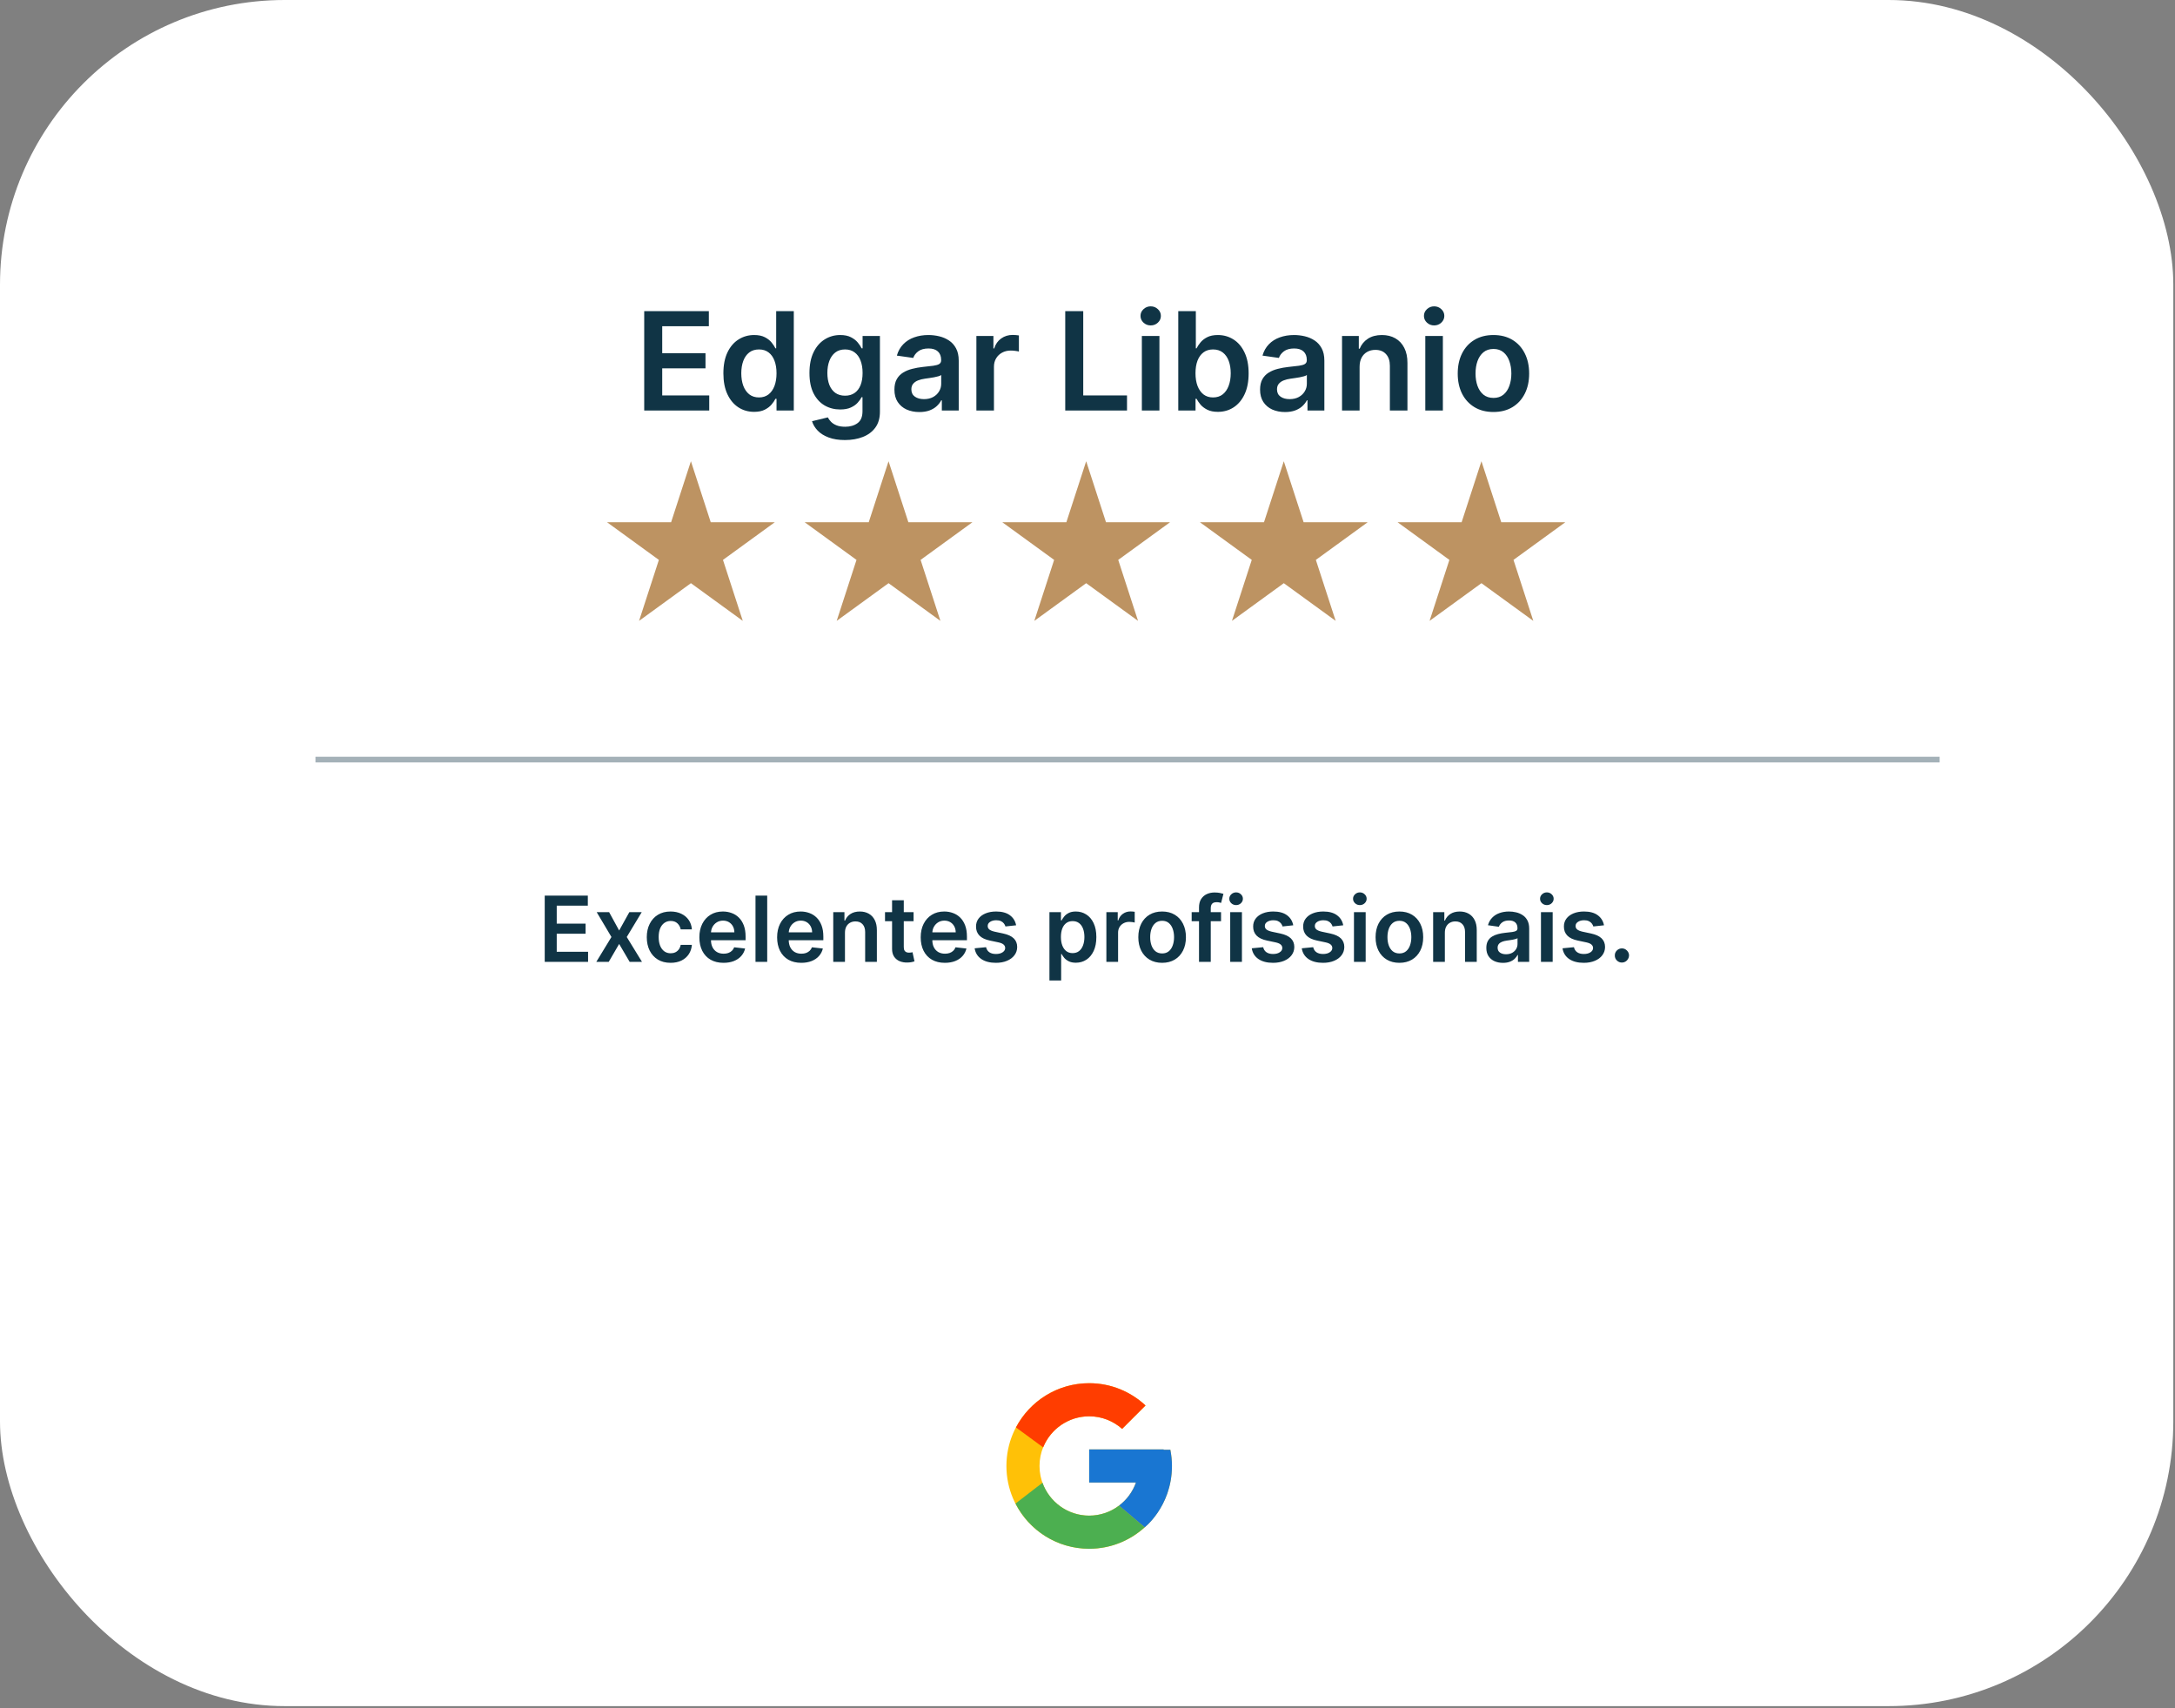
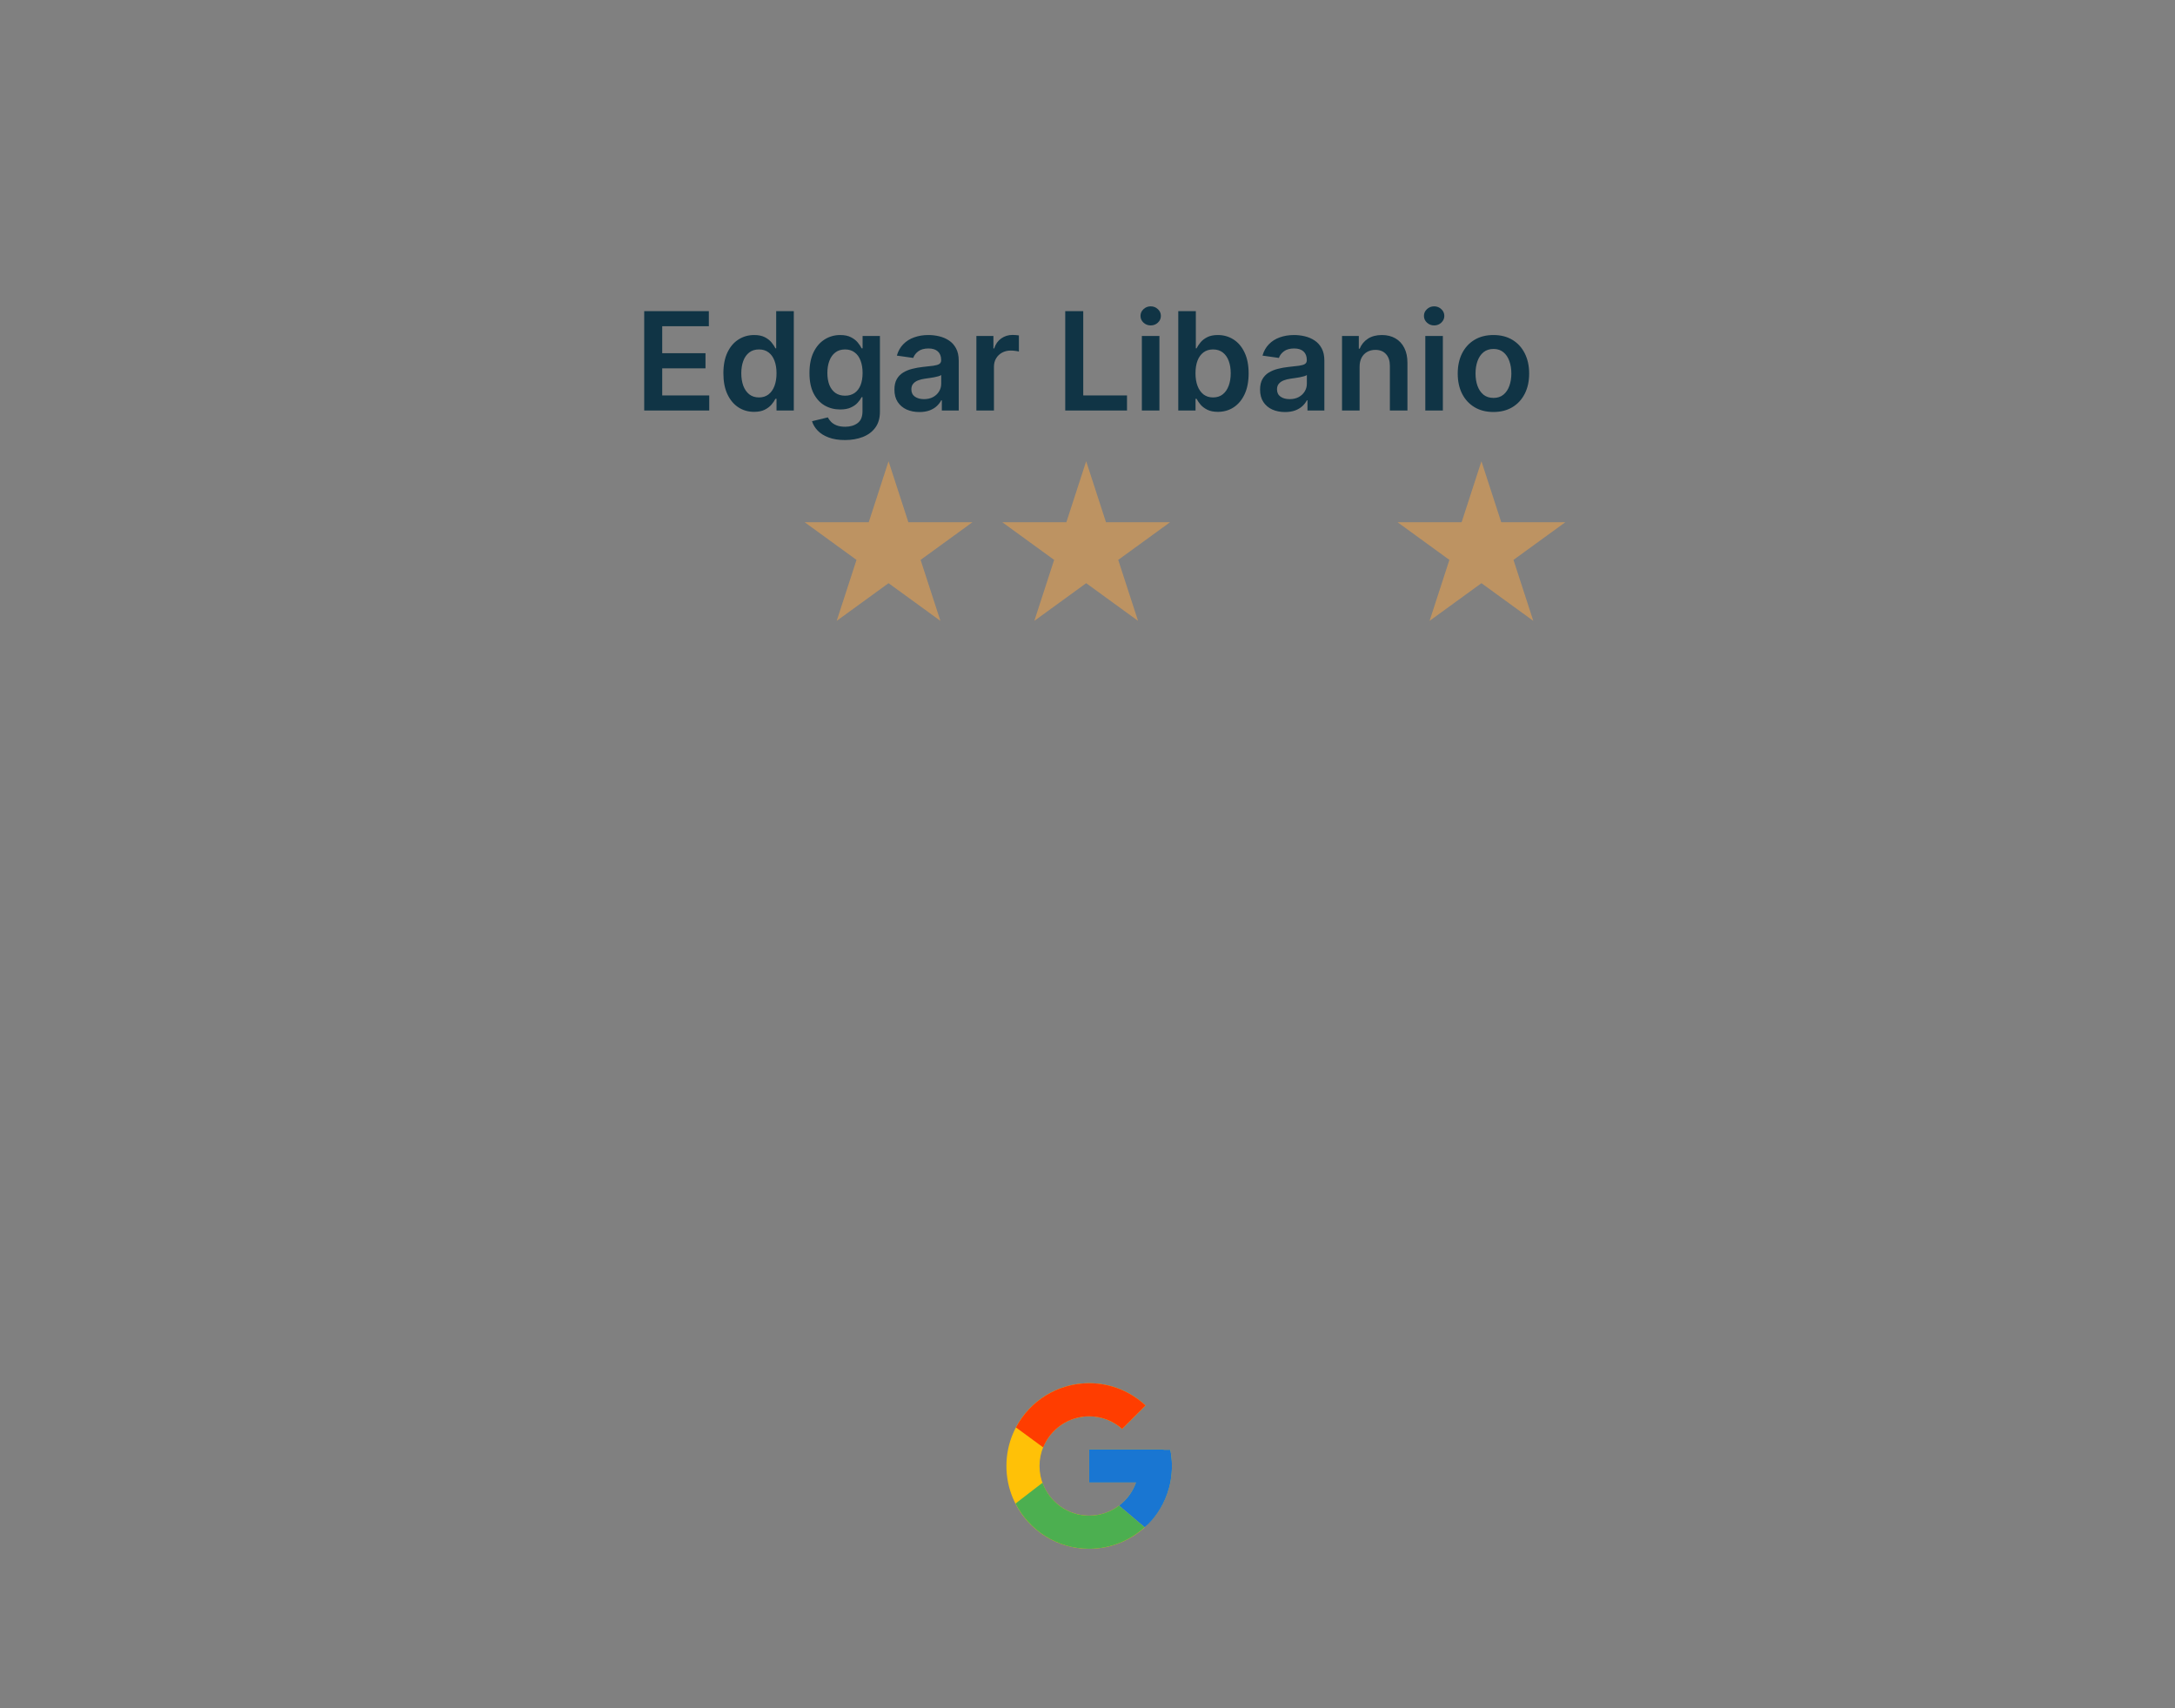
<svg xmlns="http://www.w3.org/2000/svg" width="382" height="300" viewBox="0 0 382 300" fill="none">
  <rect x="0" y="0" width="382" height="300" fill="#808080" stroke="none" />
-   <rect width="381.704" height="299.617" rx="50" fill="white" />
-   <path d="M121.348 81L124.827 91.707H136.085L126.977 98.325L130.456 109.032L121.348 102.414L112.24 109.032L115.719 98.325L106.61 91.707H117.869L121.348 81Z" fill="#BD9362" />
  <path d="M156.058 81L159.537 91.707H170.795L161.687 98.325L165.166 109.032L156.058 102.414L146.95 109.032L150.429 98.325L141.321 91.707H152.579L156.058 81Z" fill="#BD9362" />
  <path d="M190.768 81L194.247 91.707H205.505L196.397 98.325L199.876 109.032L190.768 102.414L181.66 109.032L185.139 98.325L176.031 91.707H187.289L190.768 81Z" fill="#BD9362" />
-   <path d="M225.478 81L228.957 91.707H240.215L231.107 98.325L234.586 109.032L225.478 102.414L216.37 109.032L219.849 98.325L210.741 91.707H221.999L225.478 81Z" fill="#BD9362" />
  <path d="M260.188 81L263.667 91.707H274.925L265.817 98.325L269.296 109.032L260.188 102.414L251.08 109.032L254.559 98.325L245.451 91.707H256.709L260.188 81Z" fill="#BD9362" />
-   <path d="M55.409 133.392H340.661" stroke="#103445" stroke-opacity="0.38" />
  <path d="M113.145 72.096V54.641H124.497V57.292H116.307V62.03H123.909V64.681H116.307V69.445H124.565V72.096H113.145ZM132.444 72.326C131.416 72.326 130.496 72.062 129.683 71.533C128.871 71.005 128.228 70.238 127.757 69.232C127.285 68.226 127.05 67.005 127.05 65.567C127.05 64.113 127.288 62.886 127.765 61.886C128.248 60.88 128.899 60.121 129.717 59.61C130.535 59.093 131.447 58.834 132.453 58.834C133.22 58.834 133.851 58.965 134.345 59.226C134.839 59.482 135.231 59.792 135.521 60.155C135.811 60.513 136.035 60.851 136.194 61.17H136.322V54.641H139.416V72.096H136.382V70.033H136.194C136.035 70.351 135.805 70.689 135.504 71.047C135.203 71.4 134.805 71.701 134.311 71.951C133.817 72.201 133.194 72.326 132.444 72.326ZM133.305 69.795C133.959 69.795 134.515 69.618 134.976 69.266C135.436 68.908 135.785 68.411 136.024 67.775C136.263 67.138 136.382 66.397 136.382 65.55C136.382 64.704 136.263 63.968 136.024 63.343C135.791 62.718 135.444 62.232 134.984 61.886C134.53 61.539 133.97 61.366 133.305 61.366C132.618 61.366 132.044 61.545 131.584 61.903C131.123 62.261 130.777 62.755 130.544 63.386C130.311 64.016 130.194 64.738 130.194 65.55C130.194 66.368 130.311 67.099 130.544 67.741C130.782 68.377 131.132 68.88 131.592 69.249C132.058 69.613 132.629 69.795 133.305 69.795ZM148.397 77.278C147.289 77.278 146.337 77.127 145.542 76.826C144.746 76.53 144.107 76.133 143.624 75.633C143.141 75.133 142.806 74.579 142.618 73.971L145.397 73.297C145.522 73.553 145.704 73.806 145.942 74.056C146.181 74.312 146.502 74.522 146.905 74.687C147.314 74.857 147.829 74.942 148.448 74.942C149.323 74.942 150.047 74.729 150.621 74.303C151.195 73.883 151.482 73.189 151.482 72.224V69.743H151.329C151.17 70.062 150.937 70.388 150.63 70.724C150.329 71.059 149.928 71.34 149.428 71.567C148.934 71.795 148.312 71.908 147.562 71.908C146.556 71.908 145.644 71.672 144.826 71.201C144.013 70.724 143.366 70.013 142.883 69.07C142.405 68.121 142.167 66.934 142.167 65.508C142.167 64.07 142.405 62.857 142.883 61.868C143.366 60.874 144.016 60.121 144.834 59.61C145.652 59.093 146.564 58.834 147.57 58.834C148.337 58.834 148.968 58.965 149.462 59.226C149.962 59.482 150.36 59.792 150.655 60.155C150.951 60.513 151.175 60.851 151.329 61.17H151.499V59.005H154.542V72.309C154.542 73.428 154.275 74.354 153.741 75.087C153.206 75.82 152.476 76.368 151.55 76.732C150.624 77.096 149.573 77.278 148.397 77.278ZM148.422 69.488C149.076 69.488 149.633 69.329 150.093 69.01C150.553 68.692 150.902 68.235 151.141 67.638C151.38 67.042 151.499 66.326 151.499 65.491C151.499 64.667 151.38 63.945 151.141 63.326C150.908 62.706 150.562 62.226 150.101 61.886C149.647 61.539 149.087 61.366 148.422 61.366C147.735 61.366 147.161 61.545 146.701 61.903C146.241 62.261 145.894 62.752 145.661 63.377C145.428 63.996 145.312 64.701 145.312 65.491C145.312 66.292 145.428 66.993 145.661 67.596C145.9 68.192 146.249 68.658 146.709 68.993C147.175 69.323 147.746 69.488 148.422 69.488ZM161.471 72.36C160.641 72.36 159.894 72.212 159.229 71.917C158.57 71.616 158.047 71.172 157.661 70.587C157.28 70.002 157.09 69.28 157.09 68.422C157.09 67.684 157.226 67.073 157.499 66.59C157.772 66.107 158.144 65.721 158.616 65.431C159.087 65.141 159.618 64.922 160.209 64.775C160.806 64.621 161.422 64.51 162.059 64.442C162.826 64.363 163.448 64.292 163.925 64.229C164.402 64.161 164.749 64.059 164.965 63.922C165.187 63.78 165.297 63.562 165.297 63.266V63.215C165.297 62.573 165.107 62.076 164.726 61.724C164.346 61.371 163.797 61.195 163.081 61.195C162.326 61.195 161.726 61.36 161.283 61.69C160.846 62.019 160.55 62.408 160.397 62.857L157.516 62.448C157.743 61.653 158.118 60.988 158.641 60.454C159.164 59.914 159.803 59.511 160.559 59.243C161.314 58.971 162.15 58.834 163.064 58.834C163.695 58.834 164.323 58.908 164.948 59.056C165.573 59.204 166.144 59.448 166.661 59.789C167.178 60.124 167.593 60.581 167.905 61.161C168.224 61.741 168.383 62.465 168.383 63.334V72.096H165.417V70.297H165.314C165.127 70.661 164.863 71.002 164.522 71.32C164.187 71.633 163.763 71.885 163.252 72.079C162.746 72.266 162.152 72.36 161.471 72.36ZM162.272 70.093C162.891 70.093 163.428 69.971 163.883 69.726C164.337 69.476 164.687 69.147 164.931 68.738C165.181 68.329 165.306 67.883 165.306 67.4V65.857C165.209 65.937 165.045 66.01 164.812 66.079C164.584 66.147 164.329 66.207 164.045 66.258C163.76 66.309 163.479 66.354 163.201 66.394C162.922 66.434 162.681 66.468 162.476 66.496C162.016 66.559 161.604 66.661 161.241 66.803C160.877 66.945 160.59 67.144 160.38 67.4C160.17 67.65 160.064 67.974 160.064 68.371C160.064 68.939 160.272 69.368 160.687 69.658C161.101 69.948 161.63 70.093 162.272 70.093ZM171.485 72.096V59.005H174.476V61.187H174.613C174.851 60.431 175.26 59.849 175.84 59.44C176.425 59.025 177.093 58.817 177.843 58.817C178.013 58.817 178.204 58.826 178.414 58.843C178.63 58.854 178.809 58.874 178.951 58.903V61.741C178.82 61.695 178.613 61.655 178.329 61.621C178.05 61.581 177.78 61.562 177.519 61.562C176.956 61.562 176.451 61.684 176.002 61.928C175.559 62.167 175.209 62.499 174.954 62.925C174.698 63.351 174.57 63.843 174.57 64.4V72.096H171.485ZM187.09 72.096V54.641H190.252V69.445H197.939V72.096H187.09ZM200.547 72.096V59.005H203.633V72.096H200.547ZM202.099 57.147C201.61 57.147 201.189 56.985 200.837 56.661C200.485 56.331 200.309 55.937 200.309 55.476C200.309 55.011 200.485 54.616 200.837 54.292C201.189 53.962 201.61 53.797 202.099 53.797C202.593 53.797 203.013 53.962 203.36 54.292C203.712 54.616 203.888 55.011 203.888 55.476C203.888 55.937 203.712 56.331 203.36 56.661C203.013 56.985 202.593 57.147 202.099 57.147ZM206.942 72.096V54.641H210.027V61.17H210.155C210.314 60.851 210.538 60.513 210.828 60.155C211.118 59.792 211.51 59.482 212.004 59.226C212.498 58.965 213.129 58.834 213.896 58.834C214.907 58.834 215.819 59.093 216.632 59.61C217.45 60.121 218.098 60.88 218.575 61.886C219.058 62.886 219.3 64.113 219.3 65.567C219.3 67.005 219.064 68.226 218.592 69.232C218.121 70.238 217.478 71.005 216.666 71.533C215.853 72.062 214.933 72.326 213.905 72.326C213.155 72.326 212.532 72.201 212.038 71.951C211.544 71.701 211.146 71.4 210.845 71.047C210.55 70.689 210.319 70.351 210.155 70.033H209.976V72.096H206.942ZM209.967 65.55C209.967 66.397 210.086 67.138 210.325 67.775C210.569 68.411 210.919 68.908 211.373 69.266C211.834 69.618 212.39 69.795 213.044 69.795C213.726 69.795 214.297 69.613 214.757 69.249C215.217 68.88 215.564 68.377 215.797 67.741C216.035 67.099 216.155 66.368 216.155 65.55C216.155 64.738 216.038 64.016 215.805 63.386C215.572 62.755 215.226 62.261 214.765 61.903C214.305 61.545 213.731 61.366 213.044 61.366C212.385 61.366 211.825 61.539 211.365 61.886C210.905 62.232 210.555 62.718 210.317 63.343C210.084 63.968 209.967 64.704 209.967 65.55ZM225.689 72.36C224.86 72.36 224.113 72.212 223.448 71.917C222.789 71.616 222.266 71.172 221.88 70.587C221.499 70.002 221.309 69.28 221.309 68.422C221.309 67.684 221.445 67.073 221.718 66.59C221.991 66.107 222.363 65.721 222.834 65.431C223.306 65.141 223.837 64.922 224.428 64.775C225.025 64.621 225.641 64.51 226.277 64.442C227.045 64.363 227.667 64.292 228.144 64.229C228.621 64.161 228.968 64.059 229.184 63.922C229.405 63.78 229.516 63.562 229.516 63.266V63.215C229.516 62.573 229.326 62.076 228.945 61.724C228.564 61.371 228.016 61.195 227.3 61.195C226.545 61.195 225.945 61.36 225.502 61.69C225.064 62.019 224.769 62.408 224.616 62.857L221.735 62.448C221.962 61.653 222.337 60.988 222.86 60.454C223.383 59.914 224.022 59.511 224.777 59.243C225.533 58.971 226.368 58.834 227.283 58.834C227.914 58.834 228.542 58.908 229.167 59.056C229.792 59.204 230.363 59.448 230.88 59.789C231.397 60.124 231.812 60.581 232.124 61.161C232.442 61.741 232.601 62.465 232.601 63.334V72.096H229.635V70.297H229.533C229.346 70.661 229.081 71.002 228.741 71.32C228.405 71.633 227.982 71.885 227.471 72.079C226.965 72.266 226.371 72.36 225.689 72.36ZM226.491 70.093C227.11 70.093 227.647 69.971 228.101 69.726C228.556 69.476 228.905 69.147 229.15 68.738C229.4 68.329 229.525 67.883 229.525 67.4V65.857C229.428 65.937 229.263 66.01 229.03 66.079C228.803 66.147 228.547 66.207 228.263 66.258C227.979 66.309 227.698 66.354 227.42 66.394C227.141 66.434 226.9 66.468 226.695 66.496C226.235 66.559 225.823 66.661 225.459 66.803C225.096 66.945 224.809 67.144 224.599 67.4C224.388 67.65 224.283 67.974 224.283 68.371C224.283 68.939 224.491 69.368 224.905 69.658C225.32 69.948 225.849 70.093 226.491 70.093ZM238.789 64.425V72.096H235.704V59.005H238.652V61.229H238.806C239.107 60.496 239.587 59.914 240.246 59.482C240.911 59.05 241.732 58.834 242.709 58.834C243.613 58.834 244.4 59.028 245.07 59.414C245.746 59.8 246.269 60.36 246.638 61.093C247.013 61.826 247.198 62.715 247.192 63.761V72.096H244.107V64.238C244.107 63.363 243.88 62.678 243.425 62.184C242.976 61.69 242.354 61.442 241.559 61.442C241.019 61.442 240.539 61.562 240.118 61.8C239.704 62.033 239.377 62.371 239.138 62.815C238.905 63.258 238.789 63.795 238.789 64.425ZM250.329 72.096V59.005H253.414V72.096H250.329ZM251.88 57.147C251.391 57.147 250.971 56.985 250.618 56.661C250.266 56.331 250.09 55.937 250.09 55.476C250.09 55.011 250.266 54.616 250.618 54.292C250.971 53.962 251.391 53.797 251.88 53.797C252.374 53.797 252.795 53.962 253.141 54.292C253.493 54.616 253.67 55.011 253.67 55.476C253.67 55.937 253.493 56.331 253.141 56.661C252.795 56.985 252.374 57.147 251.88 57.147ZM262.297 72.351C261.018 72.351 259.91 72.07 258.973 71.508C258.035 70.945 257.308 70.158 256.791 69.147C256.28 68.135 256.024 66.954 256.024 65.601C256.024 64.249 256.28 63.065 256.791 62.047C257.308 61.03 258.035 60.241 258.973 59.678C259.91 59.116 261.018 58.834 262.297 58.834C263.575 58.834 264.683 59.116 265.621 59.678C266.558 60.241 267.282 61.03 267.794 62.047C268.311 63.065 268.569 64.249 268.569 65.601C268.569 66.954 268.311 68.135 267.794 69.147C267.282 70.158 266.558 70.945 265.621 71.508C264.683 72.07 263.575 72.351 262.297 72.351ZM262.314 69.88C263.007 69.88 263.586 69.689 264.052 69.309C264.518 68.922 264.865 68.405 265.092 67.758C265.325 67.11 265.442 66.388 265.442 65.593C265.442 64.792 265.325 64.067 265.092 63.42C264.865 62.766 264.518 62.246 264.052 61.86C263.586 61.474 263.007 61.28 262.314 61.28C261.603 61.28 261.013 61.474 260.541 61.86C260.075 62.246 259.726 62.766 259.493 63.42C259.265 64.067 259.152 64.792 259.152 65.593C259.152 66.388 259.265 67.11 259.493 67.758C259.726 68.405 260.075 68.922 260.541 69.309C261.013 69.689 261.603 69.88 262.314 69.88Z" fill="#103445" />
-   <path d="M95.672 168.913V157.277H103.24V159.044H97.78V162.203H102.848V163.97H97.78V167.146H103.285V168.913H95.672ZM106.981 160.186L108.743 163.407L110.533 160.186H112.709L110.078 164.549L112.754 168.913H110.589L108.743 165.771L106.913 168.913H104.731L107.39 164.549L104.8 160.186H106.981ZM117.778 169.084C116.907 169.084 116.159 168.892 115.534 168.51C114.913 168.127 114.434 167.599 114.096 166.924C113.763 166.246 113.596 165.466 113.596 164.584C113.596 163.697 113.767 162.915 114.108 162.237C114.449 161.555 114.93 161.025 115.551 160.646C116.176 160.263 116.915 160.072 117.767 160.072C118.475 160.072 119.102 160.203 119.648 160.464C120.197 160.722 120.634 161.087 120.96 161.561C121.286 162.031 121.471 162.58 121.517 163.209H119.551C119.471 162.788 119.282 162.438 118.983 162.157C118.687 161.873 118.292 161.731 117.795 161.731C117.375 161.731 117.006 161.845 116.687 162.072C116.369 162.296 116.121 162.618 115.943 163.038C115.769 163.459 115.682 163.962 115.682 164.549C115.682 165.144 115.769 165.656 115.943 166.084C116.117 166.508 116.362 166.835 116.676 167.066C116.994 167.294 117.367 167.407 117.795 167.407C118.098 167.407 118.369 167.351 118.608 167.237C118.85 167.12 119.053 166.951 119.216 166.731C119.379 166.512 119.49 166.245 119.551 165.93H121.517C121.468 166.548 121.286 167.095 120.971 167.572C120.657 168.046 120.229 168.417 119.687 168.686C119.146 168.951 118.509 169.084 117.778 169.084ZM127.069 169.084C126.194 169.084 125.439 168.902 124.802 168.538C124.17 168.171 123.683 167.652 123.342 166.981C123.001 166.307 122.831 165.513 122.831 164.601C122.831 163.703 123.001 162.915 123.342 162.237C123.687 161.555 124.168 161.025 124.785 160.646C125.403 160.263 126.128 160.072 126.962 160.072C127.499 160.072 128.007 160.159 128.484 160.334C128.965 160.504 129.39 160.769 129.757 161.129C130.128 161.489 130.42 161.947 130.632 162.504C130.844 163.057 130.95 163.716 130.95 164.481V165.112H123.797V163.726H128.979C128.975 163.332 128.89 162.981 128.723 162.674C128.556 162.364 128.323 162.12 128.024 161.941C127.729 161.763 127.384 161.674 126.99 161.674C126.569 161.674 126.2 161.777 125.882 161.981C125.564 162.182 125.316 162.447 125.138 162.777C124.963 163.102 124.874 163.46 124.871 163.851V165.061C124.871 165.568 124.963 166.004 125.149 166.368C125.335 166.727 125.594 167.004 125.927 167.197C126.261 167.387 126.651 167.481 127.098 167.481C127.397 167.481 127.668 167.44 127.91 167.356C128.153 167.269 128.363 167.142 128.541 166.976C128.719 166.809 128.854 166.602 128.944 166.356L130.865 166.572C130.744 167.08 130.513 167.523 130.172 167.902C129.835 168.277 129.403 168.568 128.876 168.777C128.35 168.981 127.748 169.084 127.069 169.084ZM134.747 157.277V168.913H132.69V157.277H134.747ZM140.726 169.084C139.851 169.084 139.095 168.902 138.459 168.538C137.826 168.171 137.339 167.652 136.998 166.981C136.658 166.307 136.487 165.513 136.487 164.601C136.487 163.703 136.658 162.915 136.998 162.237C137.343 161.555 137.824 161.025 138.442 160.646C139.059 160.263 139.784 160.072 140.618 160.072C141.156 160.072 141.663 160.159 142.14 160.334C142.622 160.504 143.046 160.769 143.413 161.129C143.784 161.489 144.076 161.947 144.288 162.504C144.5 163.057 144.606 163.716 144.606 164.481V165.112H137.453V163.726H142.635C142.631 163.332 142.546 162.981 142.379 162.674C142.212 162.364 141.98 162.12 141.68 161.941C141.385 161.763 141.04 161.674 140.646 161.674C140.226 161.674 139.856 161.777 139.538 161.981C139.22 162.182 138.972 162.447 138.794 162.777C138.62 163.102 138.531 163.46 138.527 163.851V165.061C138.527 165.568 138.62 166.004 138.805 166.368C138.991 166.727 139.25 167.004 139.584 167.197C139.917 167.387 140.307 167.481 140.754 167.481C141.053 167.481 141.324 167.44 141.567 167.356C141.809 167.269 142.019 167.142 142.197 166.976C142.375 166.809 142.51 166.602 142.601 166.356L144.521 166.572C144.4 167.08 144.169 167.523 143.828 167.902C143.491 168.277 143.059 168.568 142.533 168.777C142.006 168.981 141.404 169.084 140.726 169.084ZM148.403 163.799V168.913H146.346V160.186H148.312V161.669H148.415C148.615 161.18 148.935 160.792 149.375 160.504C149.818 160.216 150.365 160.072 151.017 160.072C151.619 160.072 152.144 160.201 152.591 160.459C153.042 160.716 153.39 161.089 153.636 161.578C153.886 162.066 154.009 162.659 154.006 163.356V168.913H151.949V163.674C151.949 163.091 151.797 162.635 151.494 162.305C151.195 161.976 150.78 161.811 150.25 161.811C149.89 161.811 149.57 161.89 149.29 162.049C149.013 162.205 148.795 162.43 148.636 162.726C148.481 163.021 148.403 163.379 148.403 163.799ZM160.454 160.186V161.777H155.437V160.186H160.454ZM156.676 158.095H158.733V166.288C158.733 166.565 158.774 166.777 158.858 166.924C158.945 167.068 159.059 167.167 159.199 167.22C159.339 167.273 159.494 167.299 159.665 167.299C159.793 167.299 159.911 167.29 160.017 167.271C160.127 167.252 160.21 167.235 160.267 167.22L160.614 168.828C160.504 168.866 160.346 168.907 160.142 168.953C159.941 168.998 159.695 169.025 159.403 169.032C158.888 169.048 158.424 168.97 158.011 168.799C157.598 168.625 157.271 168.356 157.028 167.993C156.79 167.629 156.672 167.174 156.676 166.629V158.095ZM165.944 169.084C165.069 169.084 164.314 168.902 163.677 168.538C163.045 168.171 162.558 167.652 162.217 166.981C161.876 166.307 161.706 165.513 161.706 164.601C161.706 163.703 161.876 162.915 162.217 162.237C162.562 161.555 163.043 161.025 163.66 160.646C164.278 160.263 165.003 160.072 165.837 160.072C166.374 160.072 166.882 160.159 167.359 160.334C167.84 160.504 168.265 160.769 168.632 161.129C169.003 161.489 169.295 161.947 169.507 162.504C169.719 163.057 169.825 163.716 169.825 164.481V165.112H162.672V163.726H167.854C167.85 163.332 167.765 162.981 167.598 162.674C167.431 162.364 167.198 162.12 166.899 161.941C166.604 161.763 166.259 161.674 165.865 161.674C165.444 161.674 165.075 161.777 164.757 161.981C164.439 162.182 164.191 162.447 164.013 162.777C163.838 163.102 163.749 163.46 163.746 163.851V165.061C163.746 165.568 163.838 166.004 164.024 166.368C164.21 166.727 164.469 167.004 164.802 167.197C165.136 167.387 165.526 167.481 165.973 167.481C166.272 167.481 166.543 167.44 166.785 167.356C167.028 167.269 167.238 167.142 167.416 166.976C167.594 166.809 167.729 166.602 167.819 166.356L169.74 166.572C169.619 167.08 169.388 167.523 169.047 167.902C168.71 168.277 168.278 168.568 167.751 168.777C167.225 168.981 166.623 169.084 165.944 169.084ZM178.463 162.493L176.588 162.697C176.535 162.508 176.442 162.33 176.31 162.163C176.181 161.996 176.006 161.862 175.787 161.76C175.567 161.657 175.298 161.606 174.98 161.606C174.552 161.606 174.192 161.699 173.9 161.885C173.613 162.07 173.471 162.311 173.474 162.606C173.471 162.86 173.563 163.066 173.753 163.226C173.946 163.385 174.264 163.515 174.707 163.618L176.196 163.936C177.022 164.114 177.635 164.396 178.037 164.782C178.442 165.169 178.647 165.674 178.65 166.299C178.647 166.849 178.486 167.334 178.167 167.754C177.853 168.171 177.416 168.496 176.855 168.731C176.294 168.966 175.65 169.084 174.923 169.084C173.855 169.084 172.995 168.86 172.344 168.413C171.692 167.962 171.304 167.335 171.179 166.532L173.185 166.339C173.275 166.733 173.469 167.031 173.764 167.231C174.06 167.432 174.444 167.532 174.917 167.532C175.406 167.532 175.798 167.432 176.094 167.231C176.393 167.031 176.542 166.782 176.542 166.487C176.542 166.237 176.446 166.031 176.253 165.868C176.063 165.705 175.768 165.58 175.366 165.493L173.878 165.18C173.041 165.006 172.421 164.712 172.02 164.299C171.618 163.883 171.419 163.356 171.423 162.72C171.419 162.182 171.565 161.716 171.861 161.322C172.16 160.924 172.575 160.618 173.105 160.402C173.639 160.182 174.255 160.072 174.952 160.072C175.974 160.072 176.779 160.29 177.366 160.726C177.957 161.161 178.323 161.75 178.463 162.493ZM184.315 172.186V160.186H186.338V161.629H186.457C186.563 161.417 186.713 161.191 186.906 160.953C187.099 160.71 187.361 160.504 187.69 160.334C188.02 160.159 188.44 160.072 188.952 160.072C189.626 160.072 190.234 160.245 190.775 160.589C191.321 160.93 191.753 161.436 192.071 162.106C192.393 162.773 192.554 163.591 192.554 164.561C192.554 165.519 192.397 166.334 192.082 167.004C191.768 167.674 191.34 168.186 190.798 168.538C190.256 168.89 189.643 169.066 188.957 169.066C188.457 169.066 188.042 168.983 187.713 168.816C187.383 168.65 187.118 168.449 186.917 168.214C186.721 167.976 186.567 167.75 186.457 167.538H186.372V172.186H184.315ZM186.332 164.549C186.332 165.114 186.412 165.608 186.571 166.032C186.734 166.457 186.967 166.788 187.27 167.027C187.577 167.262 187.948 167.379 188.383 167.379C188.838 167.379 189.219 167.258 189.525 167.015C189.832 166.769 190.063 166.434 190.219 166.01C190.378 165.582 190.457 165.095 190.457 164.549C190.457 164.008 190.38 163.527 190.224 163.106C190.069 162.686 189.838 162.356 189.531 162.118C189.224 161.879 188.842 161.76 188.383 161.76C187.944 161.76 187.571 161.875 187.264 162.106C186.957 162.337 186.724 162.661 186.565 163.078C186.41 163.495 186.332 163.985 186.332 164.549ZM194.315 168.913V160.186H196.31V161.64H196.4C196.56 161.137 196.832 160.748 197.219 160.476C197.609 160.199 198.054 160.061 198.554 160.061C198.667 160.061 198.794 160.066 198.935 160.078C199.078 160.085 199.198 160.099 199.292 160.118V162.01C199.205 161.979 199.067 161.953 198.878 161.93C198.692 161.904 198.512 161.89 198.338 161.89C197.963 161.89 197.626 161.972 197.327 162.135C197.031 162.294 196.798 162.515 196.628 162.799C196.457 163.084 196.372 163.411 196.372 163.782V168.913H194.315ZM204.106 169.084C203.254 169.084 202.515 168.896 201.89 168.521C201.265 168.146 200.781 167.621 200.436 166.947C200.095 166.273 199.925 165.485 199.925 164.584C199.925 163.682 200.095 162.892 200.436 162.214C200.781 161.536 201.265 161.01 201.89 160.635C202.515 160.26 203.254 160.072 204.106 160.072C204.959 160.072 205.697 160.26 206.322 160.635C206.947 161.01 207.43 161.536 207.771 162.214C208.116 162.892 208.288 163.682 208.288 164.584C208.288 165.485 208.116 166.273 207.771 166.947C207.43 167.621 206.947 168.146 206.322 168.521C205.697 168.896 204.959 169.084 204.106 169.084ZM204.118 167.436C204.58 167.436 204.966 167.309 205.277 167.055C205.587 166.798 205.819 166.453 205.97 166.021C206.125 165.589 206.203 165.108 206.203 164.578C206.203 164.044 206.125 163.561 205.97 163.129C205.819 162.693 205.587 162.347 205.277 162.089C204.966 161.832 204.58 161.703 204.118 161.703C203.644 161.703 203.25 161.832 202.936 162.089C202.625 162.347 202.392 162.693 202.237 163.129C202.086 163.561 202.01 164.044 202.01 164.578C202.01 165.108 202.086 165.589 202.237 166.021C202.392 166.453 202.625 166.798 202.936 167.055C203.25 167.309 203.644 167.436 204.118 167.436ZM214.454 160.186V161.777H209.295V160.186H214.454ZM210.585 168.913V159.362C210.585 158.775 210.706 158.286 210.949 157.896C211.195 157.506 211.524 157.214 211.937 157.021C212.35 156.828 212.809 156.731 213.312 156.731C213.668 156.731 213.985 156.76 214.261 156.816C214.538 156.873 214.742 156.924 214.875 156.97L214.466 158.561C214.379 158.534 214.269 158.508 214.136 158.481C214.004 158.451 213.856 158.436 213.693 158.436C213.31 158.436 213.04 158.529 212.881 158.714C212.725 158.896 212.648 159.157 212.648 159.498V168.913H210.585ZM216.065 168.913V160.186H218.122V168.913H216.065ZM217.099 158.947C216.774 158.947 216.493 158.839 216.258 158.623C216.024 158.404 215.906 158.14 215.906 157.834C215.906 157.523 216.024 157.26 216.258 157.044C216.493 156.824 216.774 156.714 217.099 156.714C217.429 156.714 217.709 156.824 217.94 157.044C218.175 157.26 218.292 157.523 218.292 157.834C218.292 158.14 218.175 158.404 217.94 158.623C217.709 158.839 217.429 158.947 217.099 158.947ZM227.135 162.493L225.26 162.697C225.207 162.508 225.114 162.33 224.981 162.163C224.853 161.996 224.678 161.862 224.459 161.76C224.239 161.657 223.97 161.606 223.652 161.606C223.224 161.606 222.864 161.699 222.572 161.885C222.284 162.07 222.142 162.311 222.146 162.606C222.142 162.86 222.235 163.066 222.425 163.226C222.618 163.385 222.936 163.515 223.379 163.618L224.868 163.936C225.694 164.114 226.307 164.396 226.709 164.782C227.114 165.169 227.319 165.674 227.322 166.299C227.319 166.849 227.158 167.334 226.839 167.754C226.525 168.171 226.087 168.496 225.527 168.731C224.966 168.966 224.322 169.084 223.595 169.084C222.527 169.084 221.667 168.86 221.015 168.413C220.364 167.962 219.976 167.335 219.851 166.532L221.856 166.339C221.947 166.733 222.14 167.031 222.436 167.231C222.731 167.432 223.116 167.532 223.589 167.532C224.078 167.532 224.47 167.432 224.765 167.231C225.065 167.031 225.214 166.782 225.214 166.487C225.214 166.237 225.118 166.031 224.925 165.868C224.735 165.705 224.44 165.58 224.038 165.493L222.55 165.18C221.712 165.006 221.093 164.712 220.692 164.299C220.29 163.883 220.091 163.356 220.095 162.72C220.091 162.182 220.237 161.716 220.533 161.322C220.832 160.924 221.247 160.618 221.777 160.402C222.311 160.182 222.926 160.072 223.623 160.072C224.646 160.072 225.451 160.29 226.038 160.726C226.629 161.161 226.995 161.75 227.135 162.493ZM235.916 162.493L234.041 162.697C233.988 162.508 233.895 162.33 233.763 162.163C233.634 161.996 233.46 161.862 233.24 161.76C233.02 161.657 232.751 161.606 232.433 161.606C232.005 161.606 231.645 161.699 231.354 161.885C231.066 162.07 230.924 162.311 230.927 162.606C230.924 162.86 231.016 163.066 231.206 163.226C231.399 163.385 231.717 163.515 232.16 163.618L233.649 163.936C234.475 164.114 235.088 164.396 235.49 164.782C235.895 165.169 236.1 165.674 236.104 166.299C236.1 166.849 235.939 167.334 235.621 167.754C235.306 168.171 234.869 168.496 234.308 168.731C233.748 168.966 233.104 169.084 232.376 169.084C231.308 169.084 230.448 168.86 229.797 168.413C229.145 167.962 228.757 167.335 228.632 166.532L230.638 166.339C230.729 166.733 230.922 167.031 231.217 167.231C231.513 167.432 231.897 167.532 232.371 167.532C232.859 167.532 233.251 167.432 233.547 167.231C233.846 167.031 233.996 166.782 233.996 166.487C233.996 166.237 233.899 166.031 233.706 165.868C233.516 165.705 233.221 165.58 232.819 165.493L231.331 165.18C230.494 165.006 229.874 164.712 229.473 164.299C229.071 163.883 228.873 163.356 228.876 162.72C228.873 162.182 229.018 161.716 229.314 161.322C229.613 160.924 230.028 160.618 230.558 160.402C231.092 160.182 231.708 160.072 232.405 160.072C233.427 160.072 234.232 160.29 234.819 160.726C235.41 161.161 235.776 161.75 235.916 162.493ZM237.8 168.913V160.186H239.856V168.913H237.8ZM238.834 158.947C238.508 158.947 238.228 158.839 237.993 158.623C237.758 158.404 237.64 158.14 237.64 157.834C237.64 157.523 237.758 157.26 237.993 157.044C238.228 156.824 238.508 156.714 238.834 156.714C239.163 156.714 239.444 156.824 239.675 157.044C239.909 157.26 240.027 157.523 240.027 157.834C240.027 158.14 239.909 158.404 239.675 158.623C239.444 158.839 239.163 158.947 238.834 158.947ZM245.778 169.084C244.926 169.084 244.187 168.896 243.562 168.521C242.937 168.146 242.453 167.621 242.108 166.947C241.767 166.273 241.596 165.485 241.596 164.584C241.596 163.682 241.767 162.892 242.108 162.214C242.453 161.536 242.937 161.01 243.562 160.635C244.187 160.26 244.926 160.072 245.778 160.072C246.631 160.072 247.369 160.26 247.994 160.635C248.619 161.01 249.102 161.536 249.443 162.214C249.788 162.892 249.96 163.682 249.96 164.584C249.96 165.485 249.788 166.273 249.443 166.947C249.102 167.621 248.619 168.146 247.994 168.521C247.369 168.896 246.631 169.084 245.778 169.084ZM245.79 167.436C246.252 167.436 246.638 167.309 246.949 167.055C247.259 166.798 247.49 166.453 247.642 166.021C247.797 165.589 247.875 165.108 247.875 164.578C247.875 164.044 247.797 163.561 247.642 163.129C247.49 162.693 247.259 162.347 246.949 162.089C246.638 161.832 246.252 161.703 245.79 161.703C245.316 161.703 244.922 161.832 244.608 162.089C244.297 162.347 244.064 162.693 243.909 163.129C243.757 163.561 243.682 164.044 243.682 164.578C243.682 165.108 243.757 165.589 243.909 166.021C244.064 166.453 244.297 166.798 244.608 167.055C244.922 167.309 245.316 167.436 245.79 167.436ZM253.763 163.799V168.913H251.706V160.186H253.672V161.669H253.774C253.975 161.18 254.295 160.792 254.734 160.504C255.177 160.216 255.725 160.072 256.376 160.072C256.979 160.072 257.503 160.201 257.95 160.459C258.401 160.716 258.749 161.089 258.996 161.578C259.246 162.066 259.369 162.659 259.365 163.356V168.913H257.308V163.674C257.308 163.091 257.157 162.635 256.854 162.305C256.554 161.976 256.14 161.811 255.609 161.811C255.249 161.811 254.929 161.89 254.649 162.049C254.373 162.205 254.155 162.43 253.996 162.726C253.84 163.021 253.763 163.379 253.763 163.799ZM263.967 169.089C263.414 169.089 262.916 168.991 262.473 168.794C262.033 168.593 261.685 168.298 261.427 167.907C261.174 167.517 261.047 167.036 261.047 166.464C261.047 165.972 261.138 165.565 261.319 165.243C261.501 164.921 261.749 164.663 262.064 164.47C262.378 164.277 262.732 164.131 263.126 164.032C263.524 163.93 263.935 163.856 264.359 163.811C264.871 163.758 265.285 163.71 265.604 163.669C265.922 163.623 266.153 163.555 266.297 163.464C266.444 163.37 266.518 163.224 266.518 163.027V162.993C266.518 162.565 266.391 162.233 266.138 161.998C265.884 161.763 265.518 161.646 265.041 161.646C264.537 161.646 264.138 161.756 263.842 161.976C263.551 162.195 263.354 162.455 263.251 162.754L261.331 162.481C261.482 161.951 261.732 161.508 262.081 161.152C262.429 160.792 262.855 160.523 263.359 160.345C263.863 160.163 264.42 160.072 265.03 160.072C265.45 160.072 265.869 160.121 266.285 160.22C266.702 160.318 267.083 160.481 267.427 160.709C267.772 160.932 268.049 161.237 268.257 161.623C268.469 162.01 268.575 162.493 268.575 163.072V168.913H266.598V167.714H266.53C266.405 167.957 266.229 168.184 266.001 168.396C265.778 168.604 265.496 168.773 265.155 168.902C264.818 169.027 264.422 169.089 263.967 169.089ZM264.501 167.578C264.914 167.578 265.272 167.496 265.575 167.334C265.878 167.167 266.111 166.947 266.274 166.674C266.441 166.402 266.524 166.104 266.524 165.782V164.754C266.46 164.807 266.35 164.856 266.194 164.902C266.043 164.947 265.873 164.987 265.683 165.021C265.494 165.055 265.306 165.085 265.121 165.112C264.935 165.138 264.774 165.161 264.638 165.18C264.331 165.222 264.056 165.29 263.814 165.385C263.571 165.479 263.38 165.612 263.24 165.782C263.1 165.949 263.03 166.165 263.03 166.43C263.03 166.809 263.168 167.095 263.444 167.288C263.721 167.481 264.073 167.578 264.501 167.578ZM270.643 168.913V160.186H272.7V168.913H270.643ZM271.677 158.947C271.352 158.947 271.071 158.839 270.837 158.623C270.602 158.404 270.484 158.14 270.484 157.834C270.484 157.523 270.602 157.26 270.837 157.044C271.071 156.824 271.352 156.714 271.677 156.714C272.007 156.714 272.287 156.824 272.518 157.044C272.753 157.26 272.871 157.523 272.871 157.834C272.871 158.14 272.753 158.404 272.518 158.623C272.287 158.839 272.007 158.947 271.677 158.947ZM281.713 162.493L279.838 162.697C279.785 162.508 279.692 162.33 279.56 162.163C279.431 161.996 279.256 161.862 279.037 161.76C278.817 161.657 278.548 161.606 278.23 161.606C277.802 161.606 277.442 161.699 277.15 161.885C276.863 162.07 276.721 162.311 276.724 162.606C276.721 162.86 276.813 163.066 277.003 163.226C277.196 163.385 277.514 163.515 277.957 163.618L279.446 163.936C280.272 164.114 280.885 164.396 281.287 164.782C281.692 165.169 281.897 165.674 281.9 166.299C281.897 166.849 281.736 167.334 281.417 167.754C281.103 168.171 280.666 168.496 280.105 168.731C279.544 168.966 278.9 169.084 278.173 169.084C277.105 169.084 276.245 168.86 275.594 168.413C274.942 167.962 274.554 167.335 274.429 166.532L276.435 166.339C276.525 166.733 276.719 167.031 277.014 167.231C277.31 167.432 277.694 167.532 278.167 167.532C278.656 167.532 279.048 167.432 279.344 167.231C279.643 167.031 279.792 166.782 279.792 166.487C279.792 166.237 279.696 166.031 279.503 165.868C279.313 165.705 279.018 165.58 278.616 165.493L277.128 165.18C276.291 165.006 275.671 164.712 275.27 164.299C274.868 163.883 274.669 163.356 274.673 162.72C274.669 162.182 274.815 161.716 275.111 161.322C275.41 160.924 275.825 160.618 276.355 160.402C276.889 160.182 277.505 160.072 278.202 160.072C279.224 160.072 280.029 160.29 280.616 160.726C281.207 161.161 281.573 161.75 281.713 162.493ZM284.864 169.038C284.519 169.038 284.223 168.917 283.977 168.674C283.731 168.432 283.61 168.137 283.614 167.788C283.61 167.447 283.731 167.156 283.977 166.913C284.223 166.671 284.519 166.549 284.864 166.549C285.197 166.549 285.487 166.671 285.733 166.913C285.983 167.156 286.11 167.447 286.114 167.788C286.11 168.019 286.049 168.229 285.932 168.419C285.818 168.608 285.667 168.76 285.477 168.873C285.292 168.983 285.087 169.038 284.864 169.038Z" fill="#103445" />
  <path d="M205.549 254.597H204.378V254.536H191.296V260.351H199.511C198.312 263.735 195.092 266.165 191.296 266.165C186.479 266.165 182.574 262.26 182.574 257.443C182.574 252.627 186.479 248.722 191.296 248.722C193.519 248.722 195.542 249.56 197.082 250.931L201.193 246.819C198.597 244.399 195.124 242.907 191.296 242.907C183.268 242.907 176.759 249.416 176.759 257.443C176.759 265.471 183.268 271.98 191.296 271.98C199.323 271.98 205.832 265.471 205.832 257.443C205.832 256.469 205.731 255.517 205.549 254.597Z" fill="#FFC107" />
  <path d="M178.435 250.678L183.211 254.18C184.503 250.981 187.633 248.722 191.296 248.722C193.519 248.722 195.542 249.56 197.082 250.931L201.193 246.819C198.597 244.399 195.124 242.907 191.296 242.907C185.712 242.907 180.87 246.059 178.435 250.678Z" fill="#FF3D00" />
  <path d="M191.295 271.98C195.05 271.98 198.462 270.543 201.041 268.206L196.542 264.399C195.034 265.546 193.191 266.167 191.295 266.165C187.515 266.165 184.304 263.755 183.095 260.39L178.355 264.042C180.76 268.75 185.646 271.98 191.295 271.98Z" fill="#4CAF50" />
  <path d="M205.549 254.596H204.378V254.536H191.296V260.351H199.511C198.937 261.962 197.905 263.369 196.54 264.4L196.542 264.398L201.041 268.205C200.723 268.495 205.832 264.711 205.832 257.443C205.832 256.469 205.731 255.517 205.549 254.596Z" fill="#1976D2" />
</svg>